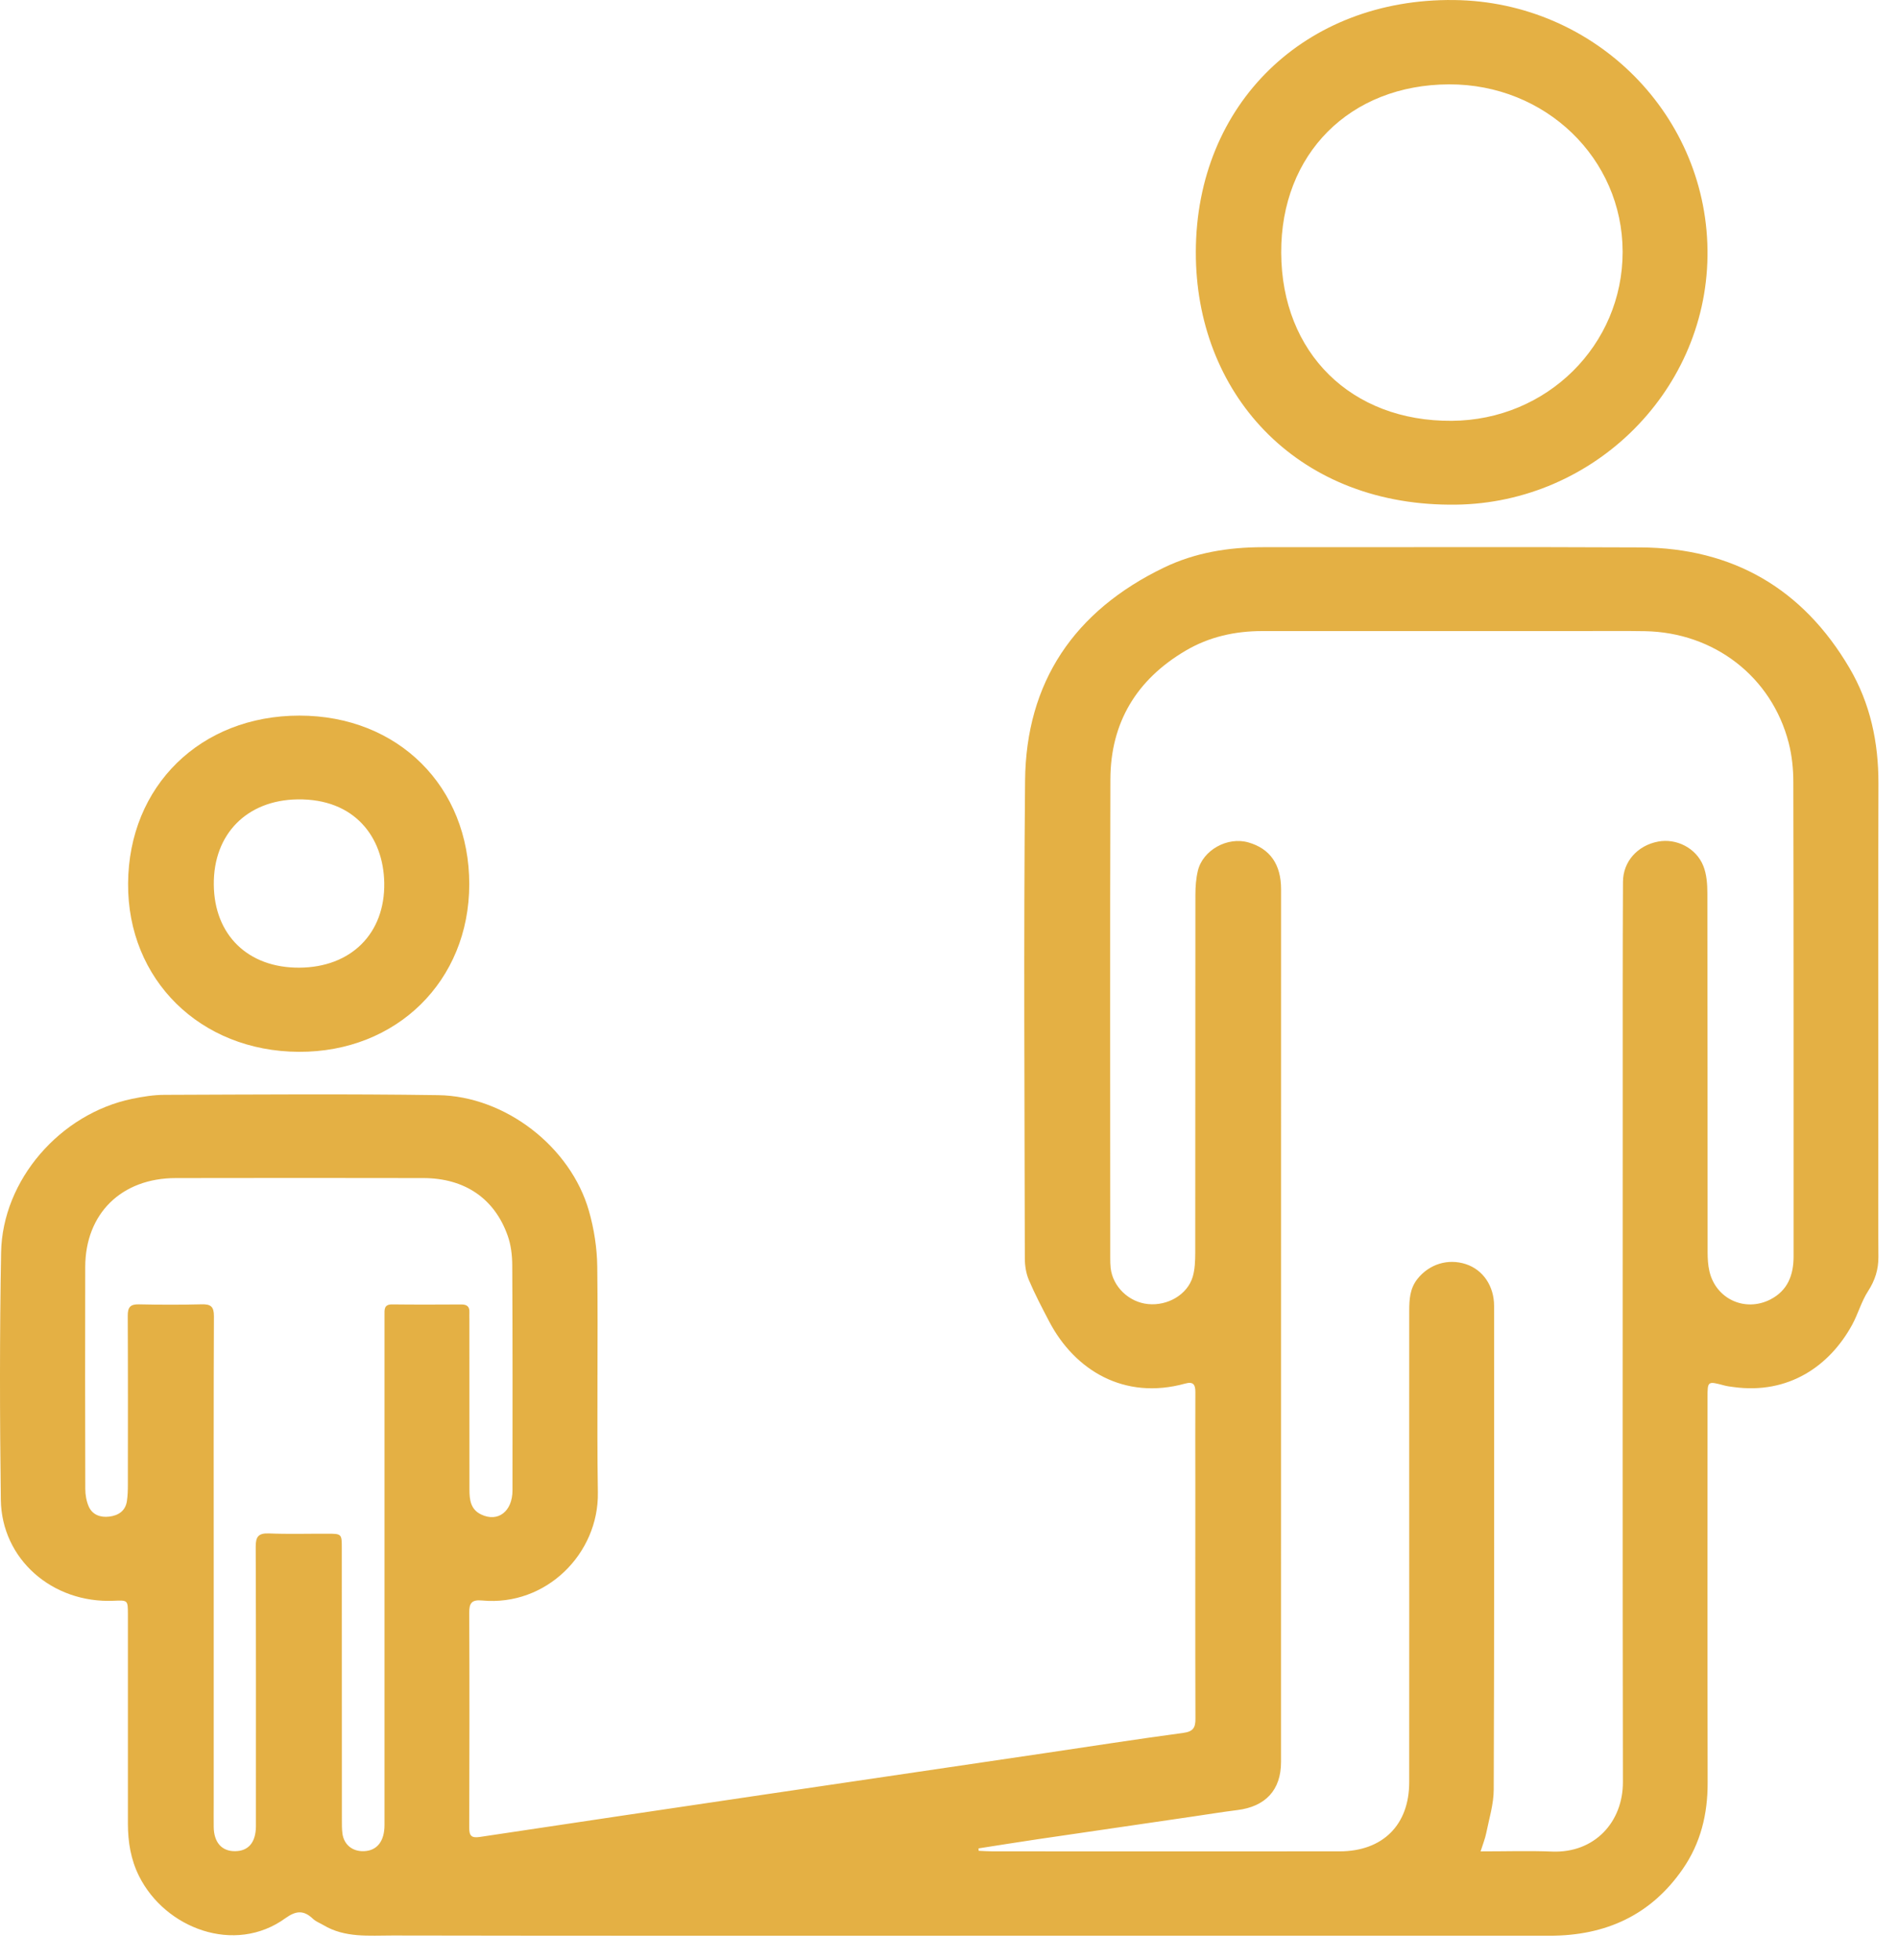
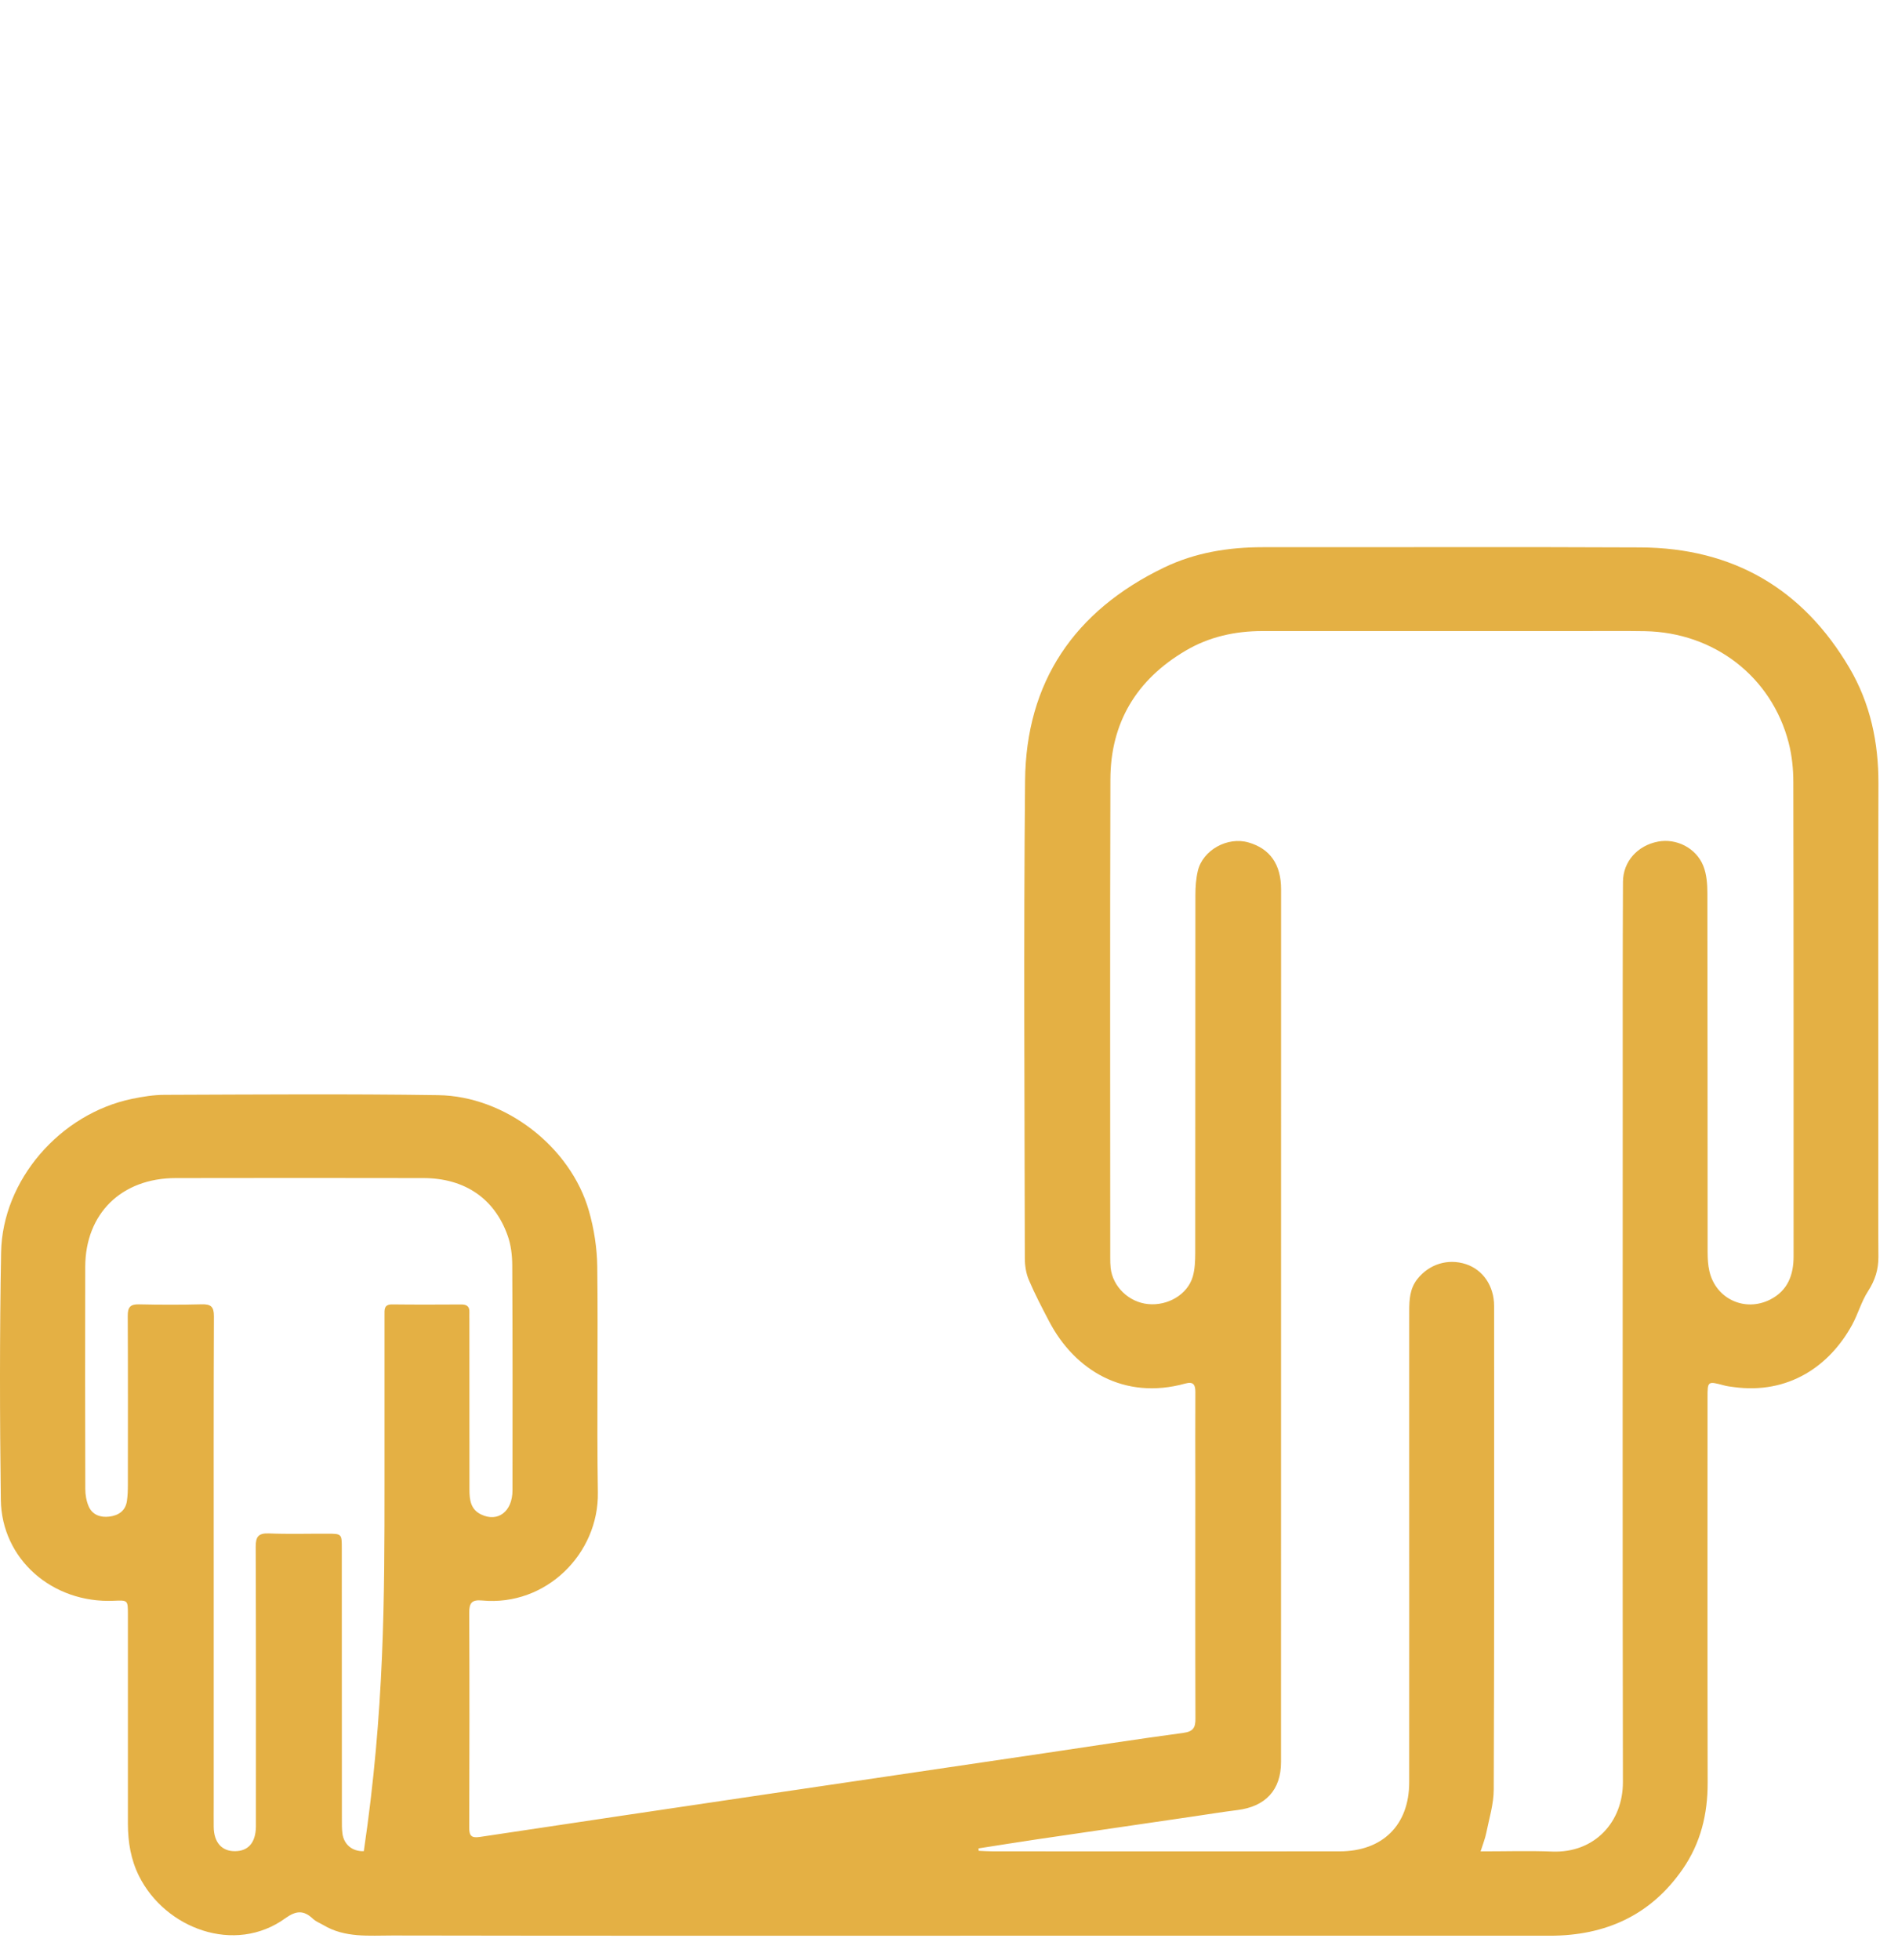
<svg xmlns="http://www.w3.org/2000/svg" width="62" height="64" viewBox="0 0 62 64" fill="none">
-   <path d="M31.872 63.216C25.521 63.216 19.17 63.221 12.82 63.209C12.057 63.208 11.266 63.291 10.562 62.868C10.448 62.8 10.313 62.752 10.22 62.661C9.921 62.377 9.669 62.395 9.326 62.642C7.669 63.844 5.392 62.978 4.54 61.265C4.272 60.727 4.18 60.156 4.178 59.566C4.177 57.282 4.178 54.997 4.178 52.713C4.177 52.257 4.176 52.257 3.714 52.277C1.71 52.364 0.052 50.919 0.027 48.977C-0.008 46.285 -0.013 43.592 0.036 40.901C0.079 38.535 1.965 36.372 4.316 35.885C4.665 35.813 5.024 35.755 5.378 35.755C8.357 35.745 11.337 35.721 14.316 35.765C16.509 35.797 18.641 37.457 19.237 39.542C19.405 40.129 19.502 40.753 19.51 41.362C19.54 43.822 19.492 46.284 19.53 48.744C19.561 50.734 17.843 52.465 15.748 52.268C15.411 52.236 15.326 52.353 15.328 52.666C15.338 55.007 15.336 57.346 15.328 59.685C15.326 59.955 15.401 60.032 15.677 59.99C18.776 59.523 21.875 59.064 24.973 58.605C28.017 58.154 31.062 57.708 34.106 57.257C35.622 57.033 37.136 56.796 38.654 56.592C38.982 56.548 39.052 56.416 39.05 56.125C39.042 53.565 39.047 51.005 39.047 48.445C39.047 47.452 39.042 46.459 39.048 45.465C39.049 45.227 38.988 45.108 38.716 45.184C36.722 45.736 35.108 44.748 34.275 43.16C34.04 42.712 33.805 42.264 33.608 41.8C33.516 41.583 33.477 41.328 33.477 41.09C33.469 35.893 33.436 30.696 33.485 25.498C33.514 22.279 35.088 19.951 38.022 18.536C39.034 18.048 40.125 17.87 41.25 17.87C45.36 17.874 49.471 17.857 53.581 17.877C56.616 17.892 58.898 19.235 60.414 21.814C61.096 22.973 61.364 24.245 61.361 25.587C61.349 29.537 61.357 33.488 61.357 37.437C61.357 38.641 61.35 39.844 61.36 41.047C61.362 41.459 61.251 41.81 61.024 42.163C60.804 42.501 60.697 42.908 60.502 43.265C59.77 44.605 58.428 45.547 56.624 45.297C56.524 45.284 56.422 45.272 56.326 45.246C55.781 45.101 55.778 45.1 55.778 45.641C55.778 49.834 55.773 54.028 55.782 58.22C55.784 59.241 55.556 60.188 54.97 61.035C53.928 62.545 52.45 63.217 50.621 63.216C45.368 63.213 40.114 63.216 34.862 63.216C33.865 63.216 32.869 63.216 31.872 63.216ZM31.964 60.364C31.965 60.391 31.966 60.416 31.969 60.443C32.124 60.449 32.278 60.461 32.433 60.461C36.208 60.462 39.982 60.465 43.757 60.461C45.168 60.46 46.033 59.599 46.033 58.205C46.036 54.474 46.034 50.745 46.033 47.016C46.033 45.614 46.033 44.213 46.034 42.812C46.034 42.445 46.053 42.085 46.296 41.775C46.68 41.285 47.297 41.09 47.888 41.285C48.44 41.468 48.806 41.992 48.806 42.651C48.809 47.913 48.813 53.177 48.794 58.441C48.793 58.916 48.644 59.392 48.549 59.865C48.512 60.05 48.438 60.228 48.365 60.462C49.188 60.462 49.948 60.438 50.705 60.468C52.092 60.52 53.017 59.5 53.014 58.197C53 50.804 53.008 43.41 53.008 36.017C53.008 33.612 53.004 31.206 53.016 28.8C53.018 28.131 53.496 27.61 54.164 27.484C54.756 27.372 55.401 27.688 55.638 28.273C55.75 28.548 55.773 28.873 55.773 29.176C55.781 33.082 55.777 36.988 55.781 40.895C55.781 41.102 55.793 41.316 55.84 41.517C56.048 42.417 56.997 42.86 57.826 42.44C58.398 42.148 58.589 41.639 58.589 41.033C58.588 35.869 58.592 30.705 58.581 25.541C58.581 25.114 58.536 24.676 58.43 24.262C57.876 22.104 55.996 20.652 53.733 20.613C53.028 20.601 52.321 20.609 51.616 20.609C48.154 20.609 44.694 20.609 41.233 20.609C40.343 20.609 39.496 20.797 38.73 21.249C37.121 22.196 36.277 23.605 36.272 25.452C36.257 30.661 36.267 35.869 36.267 41.077C36.267 41.188 36.268 41.298 36.28 41.408C36.349 42.021 36.877 42.528 37.504 42.588C38.145 42.651 38.785 42.28 38.96 41.701C39.034 41.453 39.042 41.178 39.044 40.916C39.048 37.02 39.045 33.125 39.049 29.229C39.049 28.966 39.068 28.697 39.128 28.442C39.288 27.761 40.1 27.314 40.782 27.512C41.486 27.715 41.848 28.228 41.848 29.043C41.848 38.544 41.848 48.045 41.846 57.545C41.846 58.455 41.34 59 40.417 59.113C39.94 59.172 39.465 59.251 38.988 59.32C37.284 59.569 35.578 59.817 33.874 60.068C33.237 60.163 32.6 60.265 31.964 60.364ZM6.981 51.325V58.87C6.981 59.136 6.978 59.4 6.981 59.665C6.988 60.169 7.244 60.459 7.678 60.455C8.114 60.452 8.352 60.172 8.36 59.653C8.361 59.565 8.36 59.476 8.36 59.388C8.36 56.432 8.365 53.474 8.353 50.519C8.352 50.192 8.433 50.065 8.782 50.078C9.42 50.104 10.058 50.085 10.697 50.087C11.158 50.088 11.165 50.093 11.165 50.549C11.166 53.506 11.166 56.462 11.168 59.42C11.168 59.573 11.166 59.729 11.186 59.881C11.236 60.244 11.513 60.467 11.884 60.455C12.314 60.441 12.56 60.136 12.56 59.599C12.561 55.88 12.56 52.162 12.56 48.445C12.56 46.613 12.56 44.782 12.56 42.95C12.56 42.77 12.536 42.594 12.818 42.599C13.568 42.608 14.318 42.605 15.069 42.601C15.25 42.6 15.342 42.668 15.333 42.853C15.33 42.93 15.333 43.008 15.333 43.085C15.333 44.938 15.333 46.792 15.335 48.645C15.335 48.974 15.37 49.296 15.72 49.461C16.268 49.722 16.74 49.361 16.741 48.67C16.744 46.221 16.746 43.773 16.733 41.324C16.732 40.997 16.692 40.654 16.582 40.349C16.152 39.137 15.178 38.477 13.835 38.473C11.136 38.467 8.437 38.469 5.738 38.473C3.966 38.476 2.788 39.633 2.784 41.377C2.778 43.792 2.78 46.208 2.786 48.624C2.786 48.817 2.822 49.022 2.898 49.198C3.02 49.474 3.284 49.564 3.569 49.529C3.87 49.493 4.1 49.34 4.146 49.019C4.172 48.845 4.177 48.666 4.177 48.49C4.178 46.649 4.182 44.806 4.173 42.964C4.172 42.694 4.256 42.59 4.538 42.597C5.22 42.612 5.904 42.614 6.586 42.596C6.889 42.588 6.989 42.673 6.988 42.985C6.976 45.765 6.981 48.545 6.981 51.325Z" fill="#E4B044" />
-   <path d="M47.34 16.481C42.305 16.449 39.049 12.817 39.063 8.219C39.077 3.382 42.645 -0.054 47.494 0.001C52.125 0.053 55.836 3.802 55.777 8.37C55.718 12.881 51.912 16.541 47.34 16.481ZM41.852 8.257C41.866 11.529 44.141 13.767 47.424 13.743C50.533 13.722 53.009 11.27 53.005 8.219C53 5.171 50.484 2.746 47.336 2.755C44.093 2.765 41.836 5.029 41.852 8.257Z" fill="#E4B044" />
-   <path d="M15.329 28.882C15.325 32.035 12.957 34.363 9.764 34.35C6.54 34.337 4.162 31.993 4.184 28.849C4.205 25.666 6.552 23.37 9.781 23.37C13.001 23.37 15.333 25.687 15.329 28.882ZM9.778 31.602C11.461 31.593 12.582 30.493 12.552 28.827C12.524 27.337 11.586 26.078 9.717 26.106C8.069 26.131 6.97 27.233 6.984 28.886C6.997 30.537 8.102 31.611 9.778 31.602Z" fill="#E4B044" />
+   <path d="M31.872 63.216C25.521 63.216 19.17 63.221 12.82 63.209C12.057 63.208 11.266 63.291 10.562 62.868C10.448 62.8 10.313 62.752 10.22 62.661C9.921 62.377 9.669 62.395 9.326 62.642C7.669 63.844 5.392 62.978 4.54 61.265C4.272 60.727 4.18 60.156 4.178 59.566C4.177 57.282 4.178 54.997 4.178 52.713C4.177 52.257 4.176 52.257 3.714 52.277C1.71 52.364 0.052 50.919 0.027 48.977C-0.008 46.285 -0.013 43.592 0.036 40.901C0.079 38.535 1.965 36.372 4.316 35.885C4.665 35.813 5.024 35.755 5.378 35.755C8.357 35.745 11.337 35.721 14.316 35.765C16.509 35.797 18.641 37.457 19.237 39.542C19.405 40.129 19.502 40.753 19.51 41.362C19.54 43.822 19.492 46.284 19.53 48.744C19.561 50.734 17.843 52.465 15.748 52.268C15.411 52.236 15.326 52.353 15.328 52.666C15.338 55.007 15.336 57.346 15.328 59.685C15.326 59.955 15.401 60.032 15.677 59.99C18.776 59.523 21.875 59.064 24.973 58.605C28.017 58.154 31.062 57.708 34.106 57.257C35.622 57.033 37.136 56.796 38.654 56.592C38.982 56.548 39.052 56.416 39.05 56.125C39.042 53.565 39.047 51.005 39.047 48.445C39.047 47.452 39.042 46.459 39.048 45.465C39.049 45.227 38.988 45.108 38.716 45.184C36.722 45.736 35.108 44.748 34.275 43.16C34.04 42.712 33.805 42.264 33.608 41.8C33.516 41.583 33.477 41.328 33.477 41.09C33.469 35.893 33.436 30.696 33.485 25.498C33.514 22.279 35.088 19.951 38.022 18.536C39.034 18.048 40.125 17.87 41.25 17.87C45.36 17.874 49.471 17.857 53.581 17.877C56.616 17.892 58.898 19.235 60.414 21.814C61.096 22.973 61.364 24.245 61.361 25.587C61.349 29.537 61.357 33.488 61.357 37.437C61.357 38.641 61.35 39.844 61.36 41.047C61.362 41.459 61.251 41.81 61.024 42.163C60.804 42.501 60.697 42.908 60.502 43.265C59.77 44.605 58.428 45.547 56.624 45.297C56.524 45.284 56.422 45.272 56.326 45.246C55.781 45.101 55.778 45.1 55.778 45.641C55.778 49.834 55.773 54.028 55.782 58.22C55.784 59.241 55.556 60.188 54.97 61.035C53.928 62.545 52.45 63.217 50.621 63.216C45.368 63.213 40.114 63.216 34.862 63.216C33.865 63.216 32.869 63.216 31.872 63.216ZM31.964 60.364C31.965 60.391 31.966 60.416 31.969 60.443C32.124 60.449 32.278 60.461 32.433 60.461C36.208 60.462 39.982 60.465 43.757 60.461C45.168 60.46 46.033 59.599 46.033 58.205C46.036 54.474 46.034 50.745 46.033 47.016C46.033 45.614 46.033 44.213 46.034 42.812C46.034 42.445 46.053 42.085 46.296 41.775C46.68 41.285 47.297 41.09 47.888 41.285C48.44 41.468 48.806 41.992 48.806 42.651C48.809 47.913 48.813 53.177 48.794 58.441C48.793 58.916 48.644 59.392 48.549 59.865C48.512 60.05 48.438 60.228 48.365 60.462C49.188 60.462 49.948 60.438 50.705 60.468C52.092 60.52 53.017 59.5 53.014 58.197C53 50.804 53.008 43.41 53.008 36.017C53.008 33.612 53.004 31.206 53.016 28.8C53.018 28.131 53.496 27.61 54.164 27.484C54.756 27.372 55.401 27.688 55.638 28.273C55.75 28.548 55.773 28.873 55.773 29.176C55.781 33.082 55.777 36.988 55.781 40.895C55.781 41.102 55.793 41.316 55.84 41.517C56.048 42.417 56.997 42.86 57.826 42.44C58.398 42.148 58.589 41.639 58.589 41.033C58.588 35.869 58.592 30.705 58.581 25.541C58.581 25.114 58.536 24.676 58.43 24.262C57.876 22.104 55.996 20.652 53.733 20.613C53.028 20.601 52.321 20.609 51.616 20.609C48.154 20.609 44.694 20.609 41.233 20.609C40.343 20.609 39.496 20.797 38.73 21.249C37.121 22.196 36.277 23.605 36.272 25.452C36.257 30.661 36.267 35.869 36.267 41.077C36.267 41.188 36.268 41.298 36.28 41.408C36.349 42.021 36.877 42.528 37.504 42.588C38.145 42.651 38.785 42.28 38.96 41.701C39.034 41.453 39.042 41.178 39.044 40.916C39.048 37.02 39.045 33.125 39.049 29.229C39.049 28.966 39.068 28.697 39.128 28.442C39.288 27.761 40.1 27.314 40.782 27.512C41.486 27.715 41.848 28.228 41.848 29.043C41.848 38.544 41.848 48.045 41.846 57.545C41.846 58.455 41.34 59 40.417 59.113C39.94 59.172 39.465 59.251 38.988 59.32C37.284 59.569 35.578 59.817 33.874 60.068C33.237 60.163 32.6 60.265 31.964 60.364ZM6.981 51.325V58.87C6.981 59.136 6.978 59.4 6.981 59.665C6.988 60.169 7.244 60.459 7.678 60.455C8.114 60.452 8.352 60.172 8.36 59.653C8.361 59.565 8.36 59.476 8.36 59.388C8.36 56.432 8.365 53.474 8.353 50.519C8.352 50.192 8.433 50.065 8.782 50.078C9.42 50.104 10.058 50.085 10.697 50.087C11.158 50.088 11.165 50.093 11.165 50.549C11.166 53.506 11.166 56.462 11.168 59.42C11.168 59.573 11.166 59.729 11.186 59.881C11.236 60.244 11.513 60.467 11.884 60.455C12.561 55.88 12.56 52.162 12.56 48.445C12.56 46.613 12.56 44.782 12.56 42.95C12.56 42.77 12.536 42.594 12.818 42.599C13.568 42.608 14.318 42.605 15.069 42.601C15.25 42.6 15.342 42.668 15.333 42.853C15.33 42.93 15.333 43.008 15.333 43.085C15.333 44.938 15.333 46.792 15.335 48.645C15.335 48.974 15.37 49.296 15.72 49.461C16.268 49.722 16.74 49.361 16.741 48.67C16.744 46.221 16.746 43.773 16.733 41.324C16.732 40.997 16.692 40.654 16.582 40.349C16.152 39.137 15.178 38.477 13.835 38.473C11.136 38.467 8.437 38.469 5.738 38.473C3.966 38.476 2.788 39.633 2.784 41.377C2.778 43.792 2.78 46.208 2.786 48.624C2.786 48.817 2.822 49.022 2.898 49.198C3.02 49.474 3.284 49.564 3.569 49.529C3.87 49.493 4.1 49.34 4.146 49.019C4.172 48.845 4.177 48.666 4.177 48.49C4.178 46.649 4.182 44.806 4.173 42.964C4.172 42.694 4.256 42.59 4.538 42.597C5.22 42.612 5.904 42.614 6.586 42.596C6.889 42.588 6.989 42.673 6.988 42.985C6.976 45.765 6.981 48.545 6.981 51.325Z" fill="#E4B044" />
</svg>